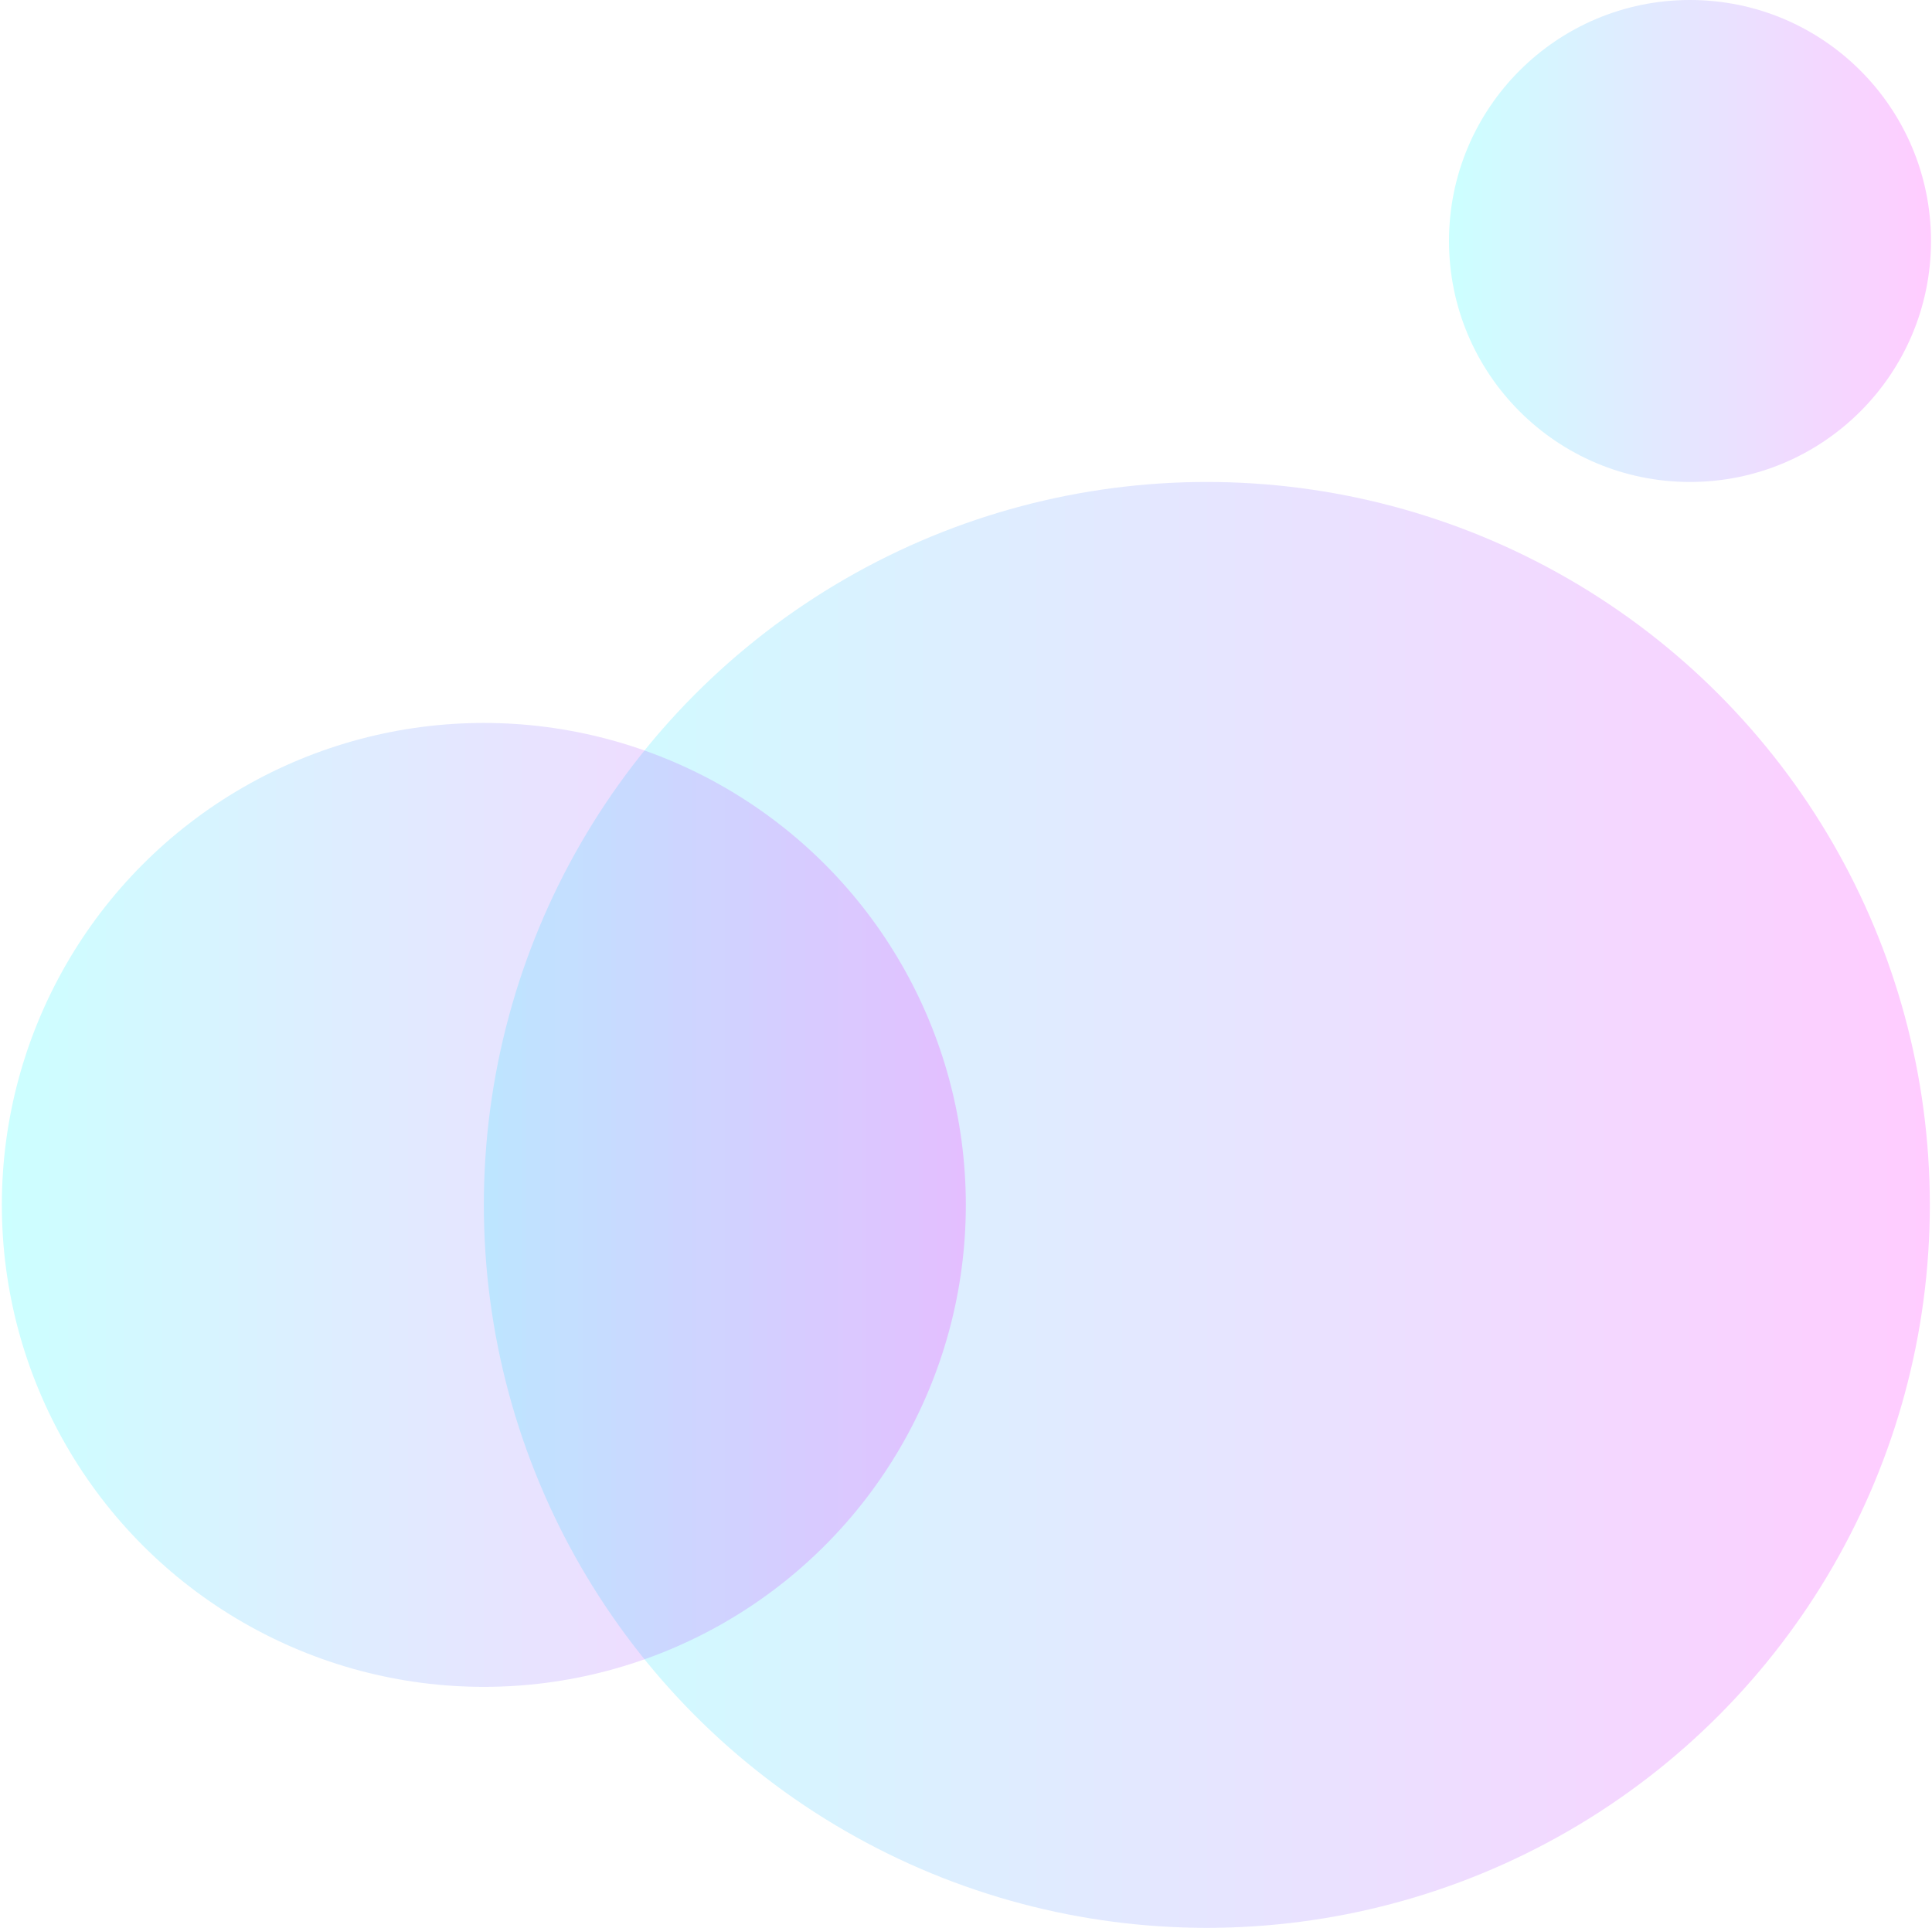
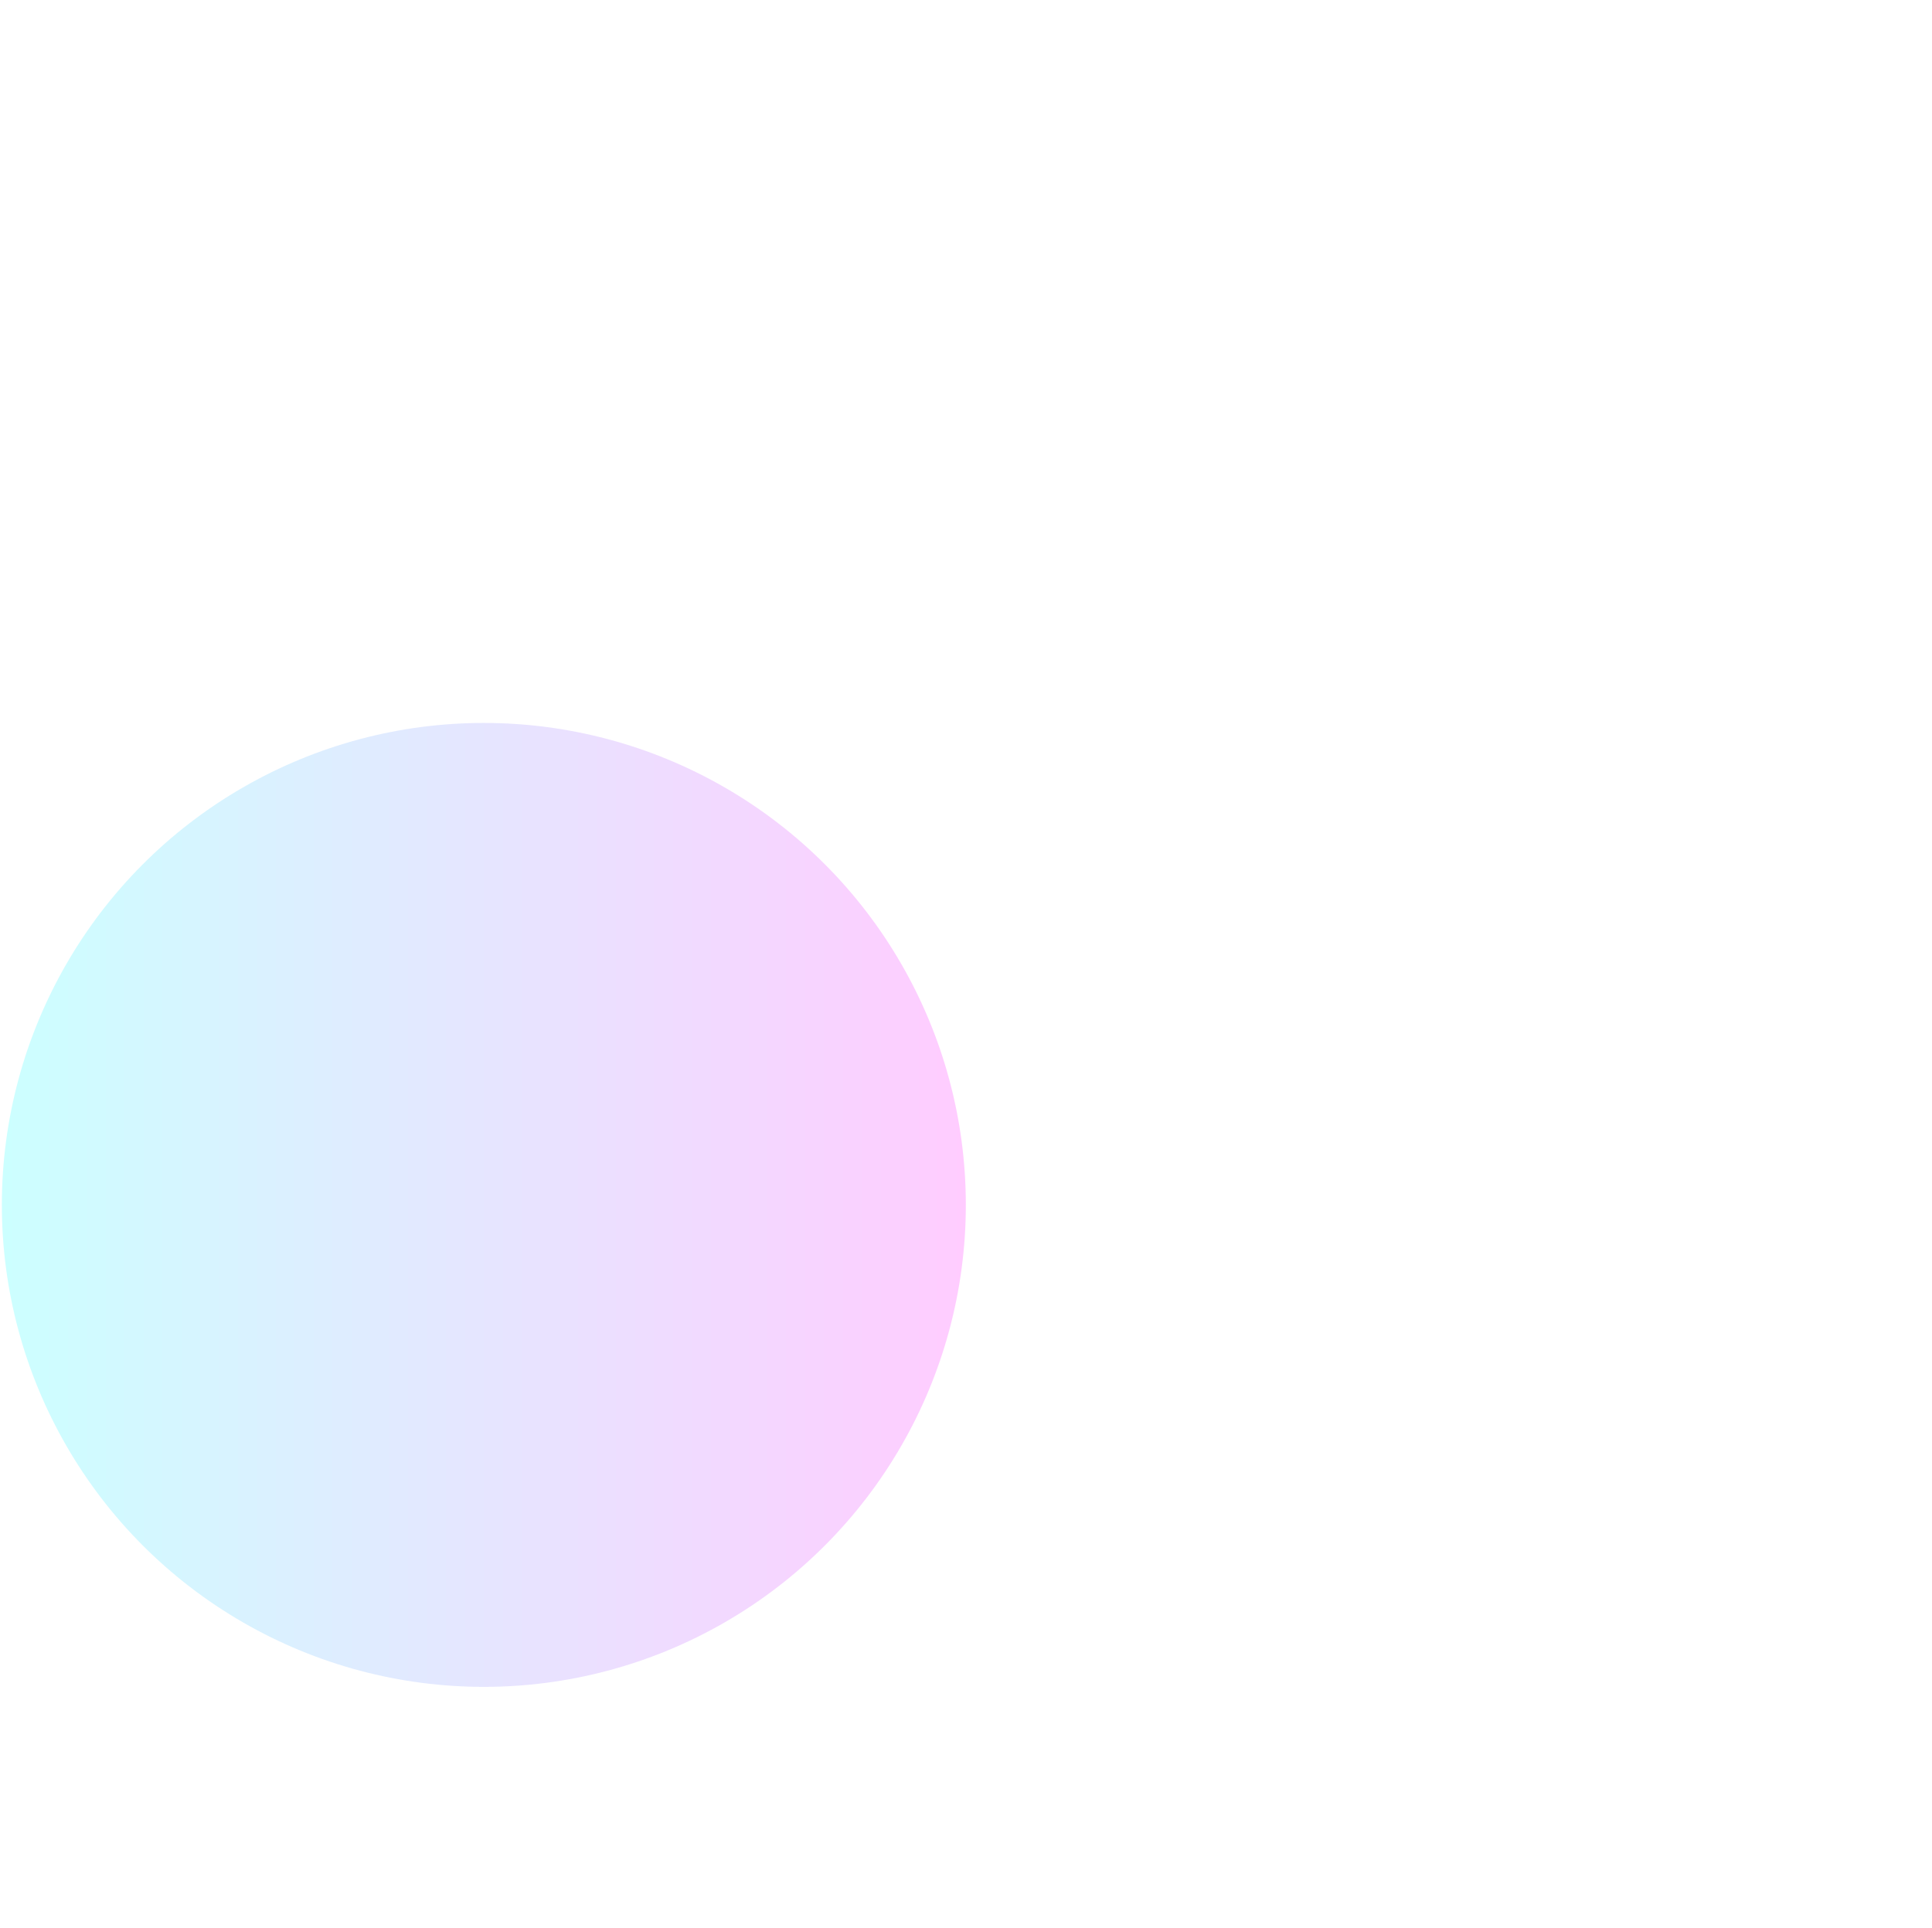
<svg xmlns="http://www.w3.org/2000/svg" width="481" height="480" viewBox="0 0 481 480" fill="none">
-   <circle opacity="0.2" cx="300.459" cy="300" r="180" fill="url(#paint0_linear_1_6)" />
-   <circle opacity="0.2" cx="420.75" cy="60" r="60" fill="url(#paint1_linear_1_6)" />
  <circle opacity="0.2" cx="120.459" cy="300" r="120" fill="url(#paint2_linear_1_6)" />
  <defs>
    <linearGradient id="paint0_linear_1_6" x1="480.459" y1="480" x2="120.459" y2="480" gradientUnits="userSpaceOnUse">
      <stop stop-color="#FF00FF" />
      <stop offset="1" stop-color="#00FFFF" />
    </linearGradient>
    <linearGradient id="paint1_linear_1_6" x1="480.75" y1="120" x2="360.75" y2="120" gradientUnits="userSpaceOnUse">
      <stop stop-color="#FF00FF" />
      <stop offset="1" stop-color="#00FFFF" />
    </linearGradient>
    <linearGradient id="paint2_linear_1_6" x1="240.459" y1="420" x2="0.459" y2="420" gradientUnits="userSpaceOnUse">
      <stop stop-color="#FF00FF" />
      <stop offset="1" stop-color="#00FFFF" />
    </linearGradient>
  </defs>
</svg>